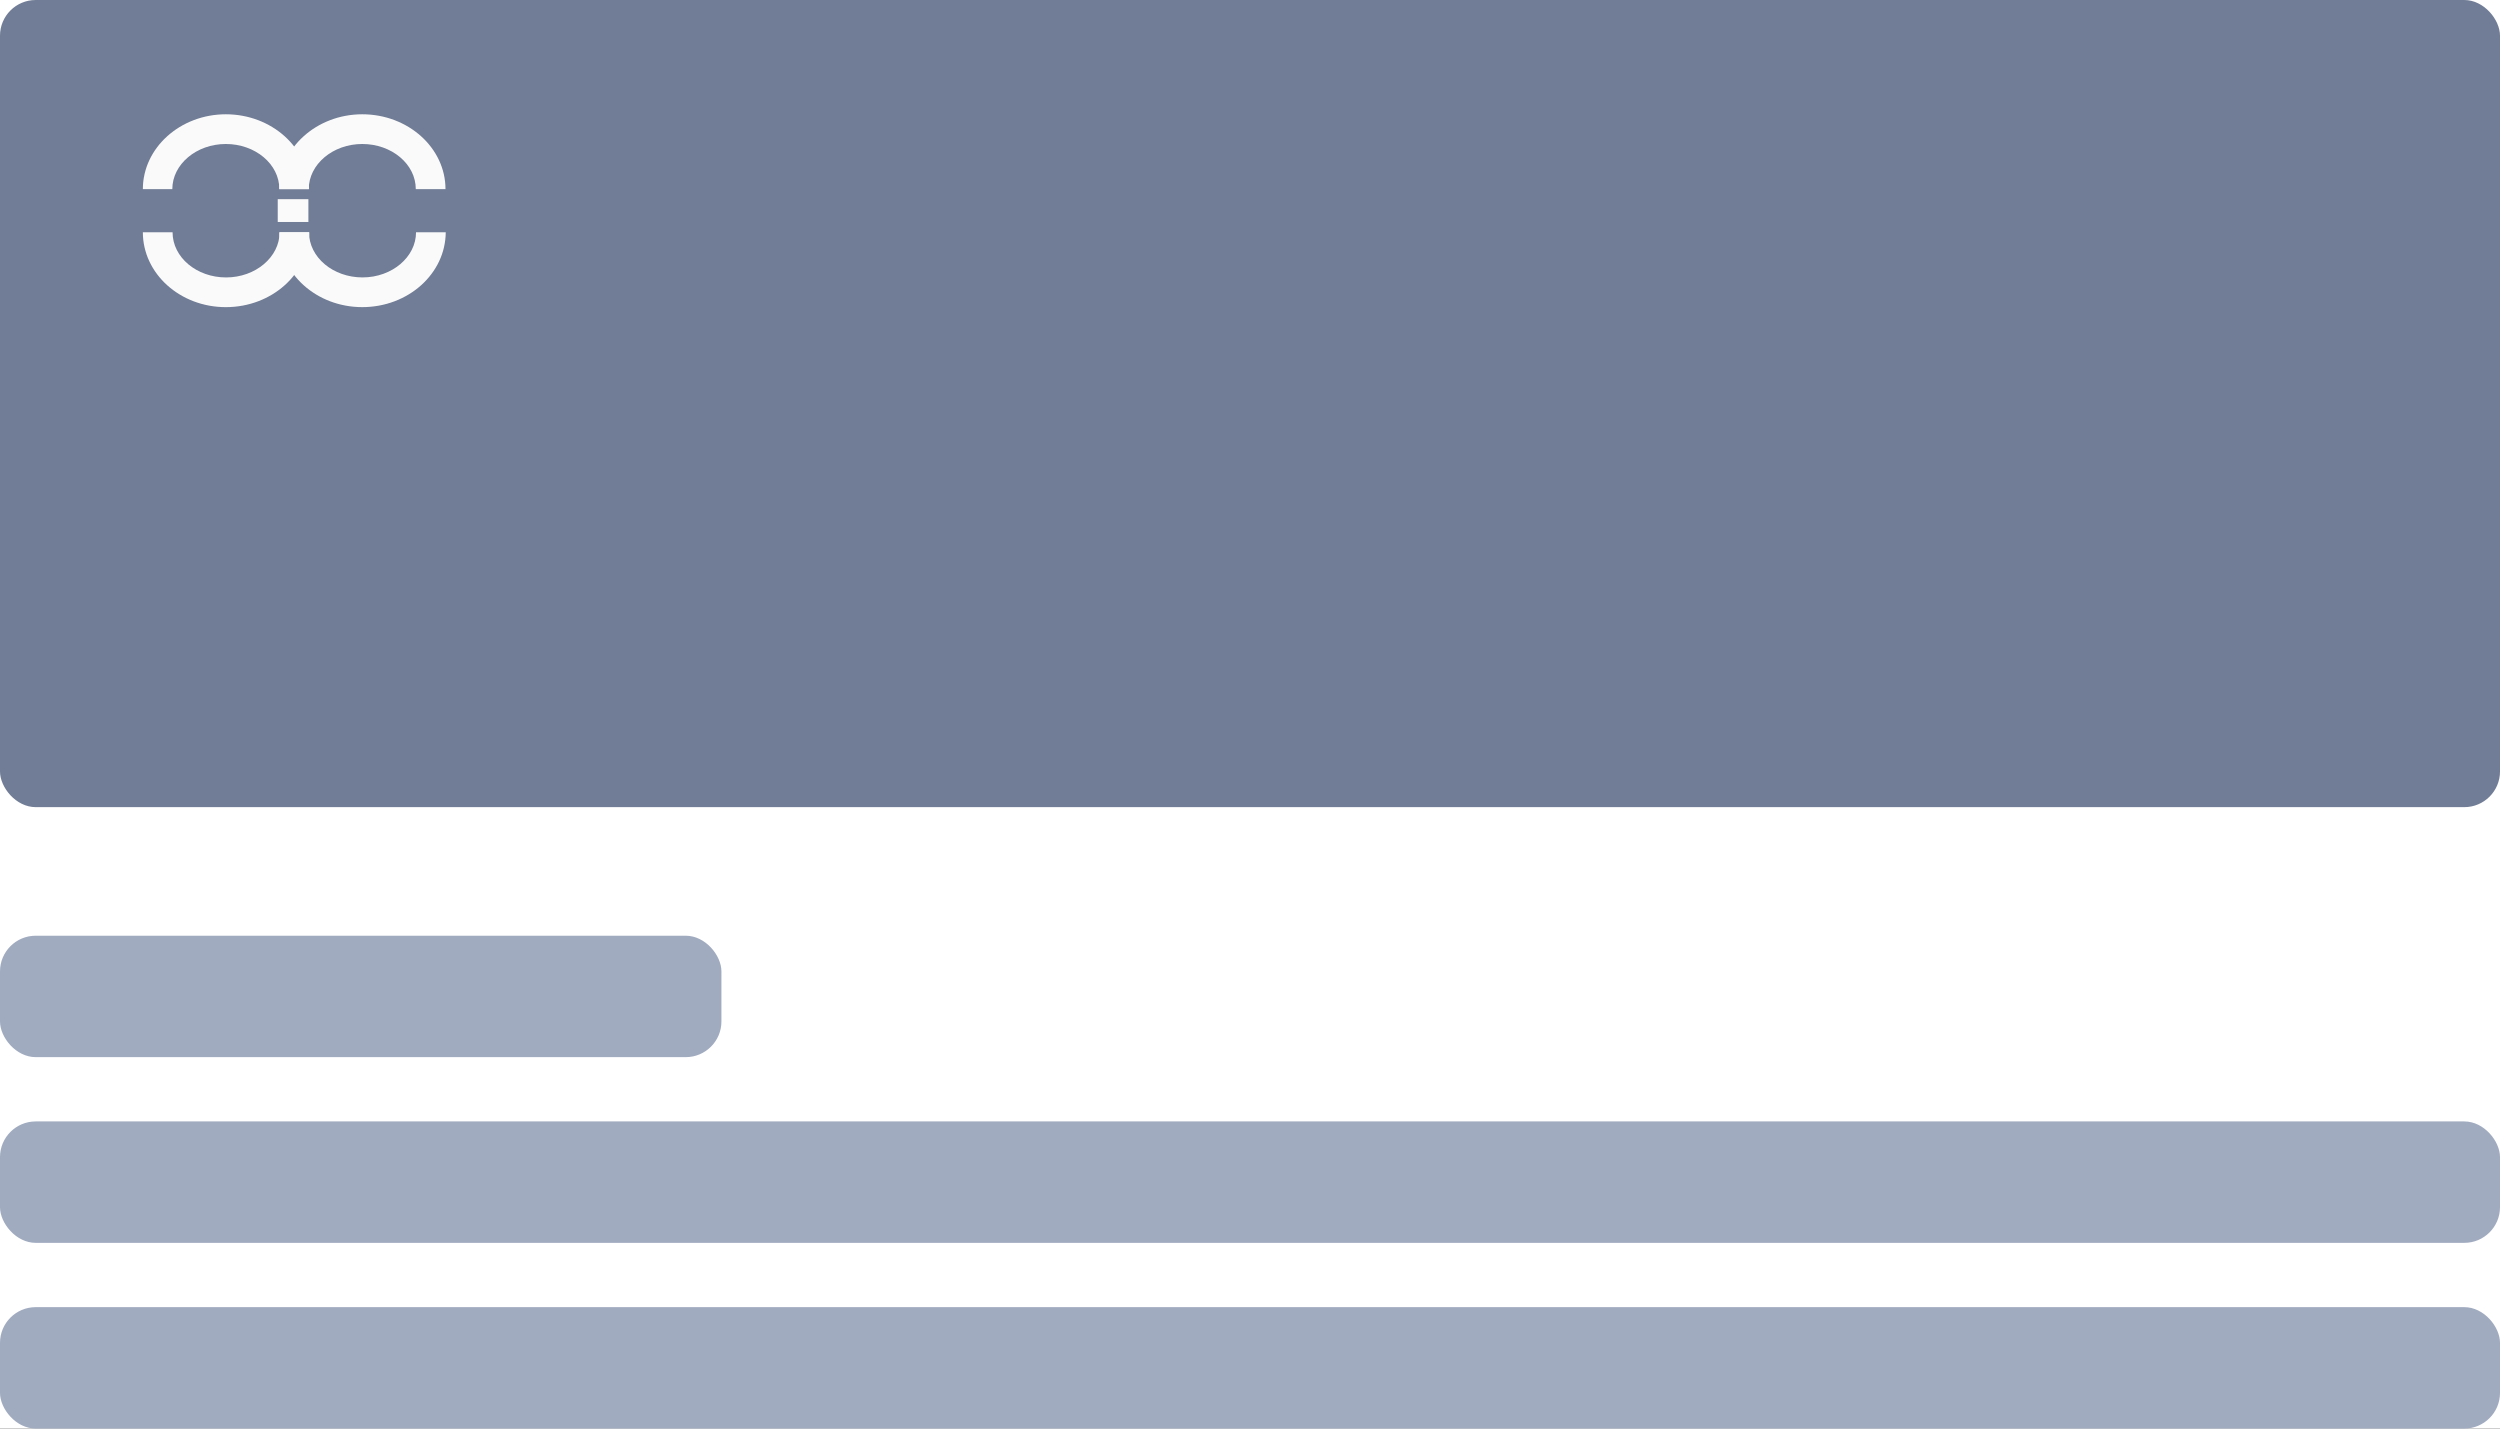
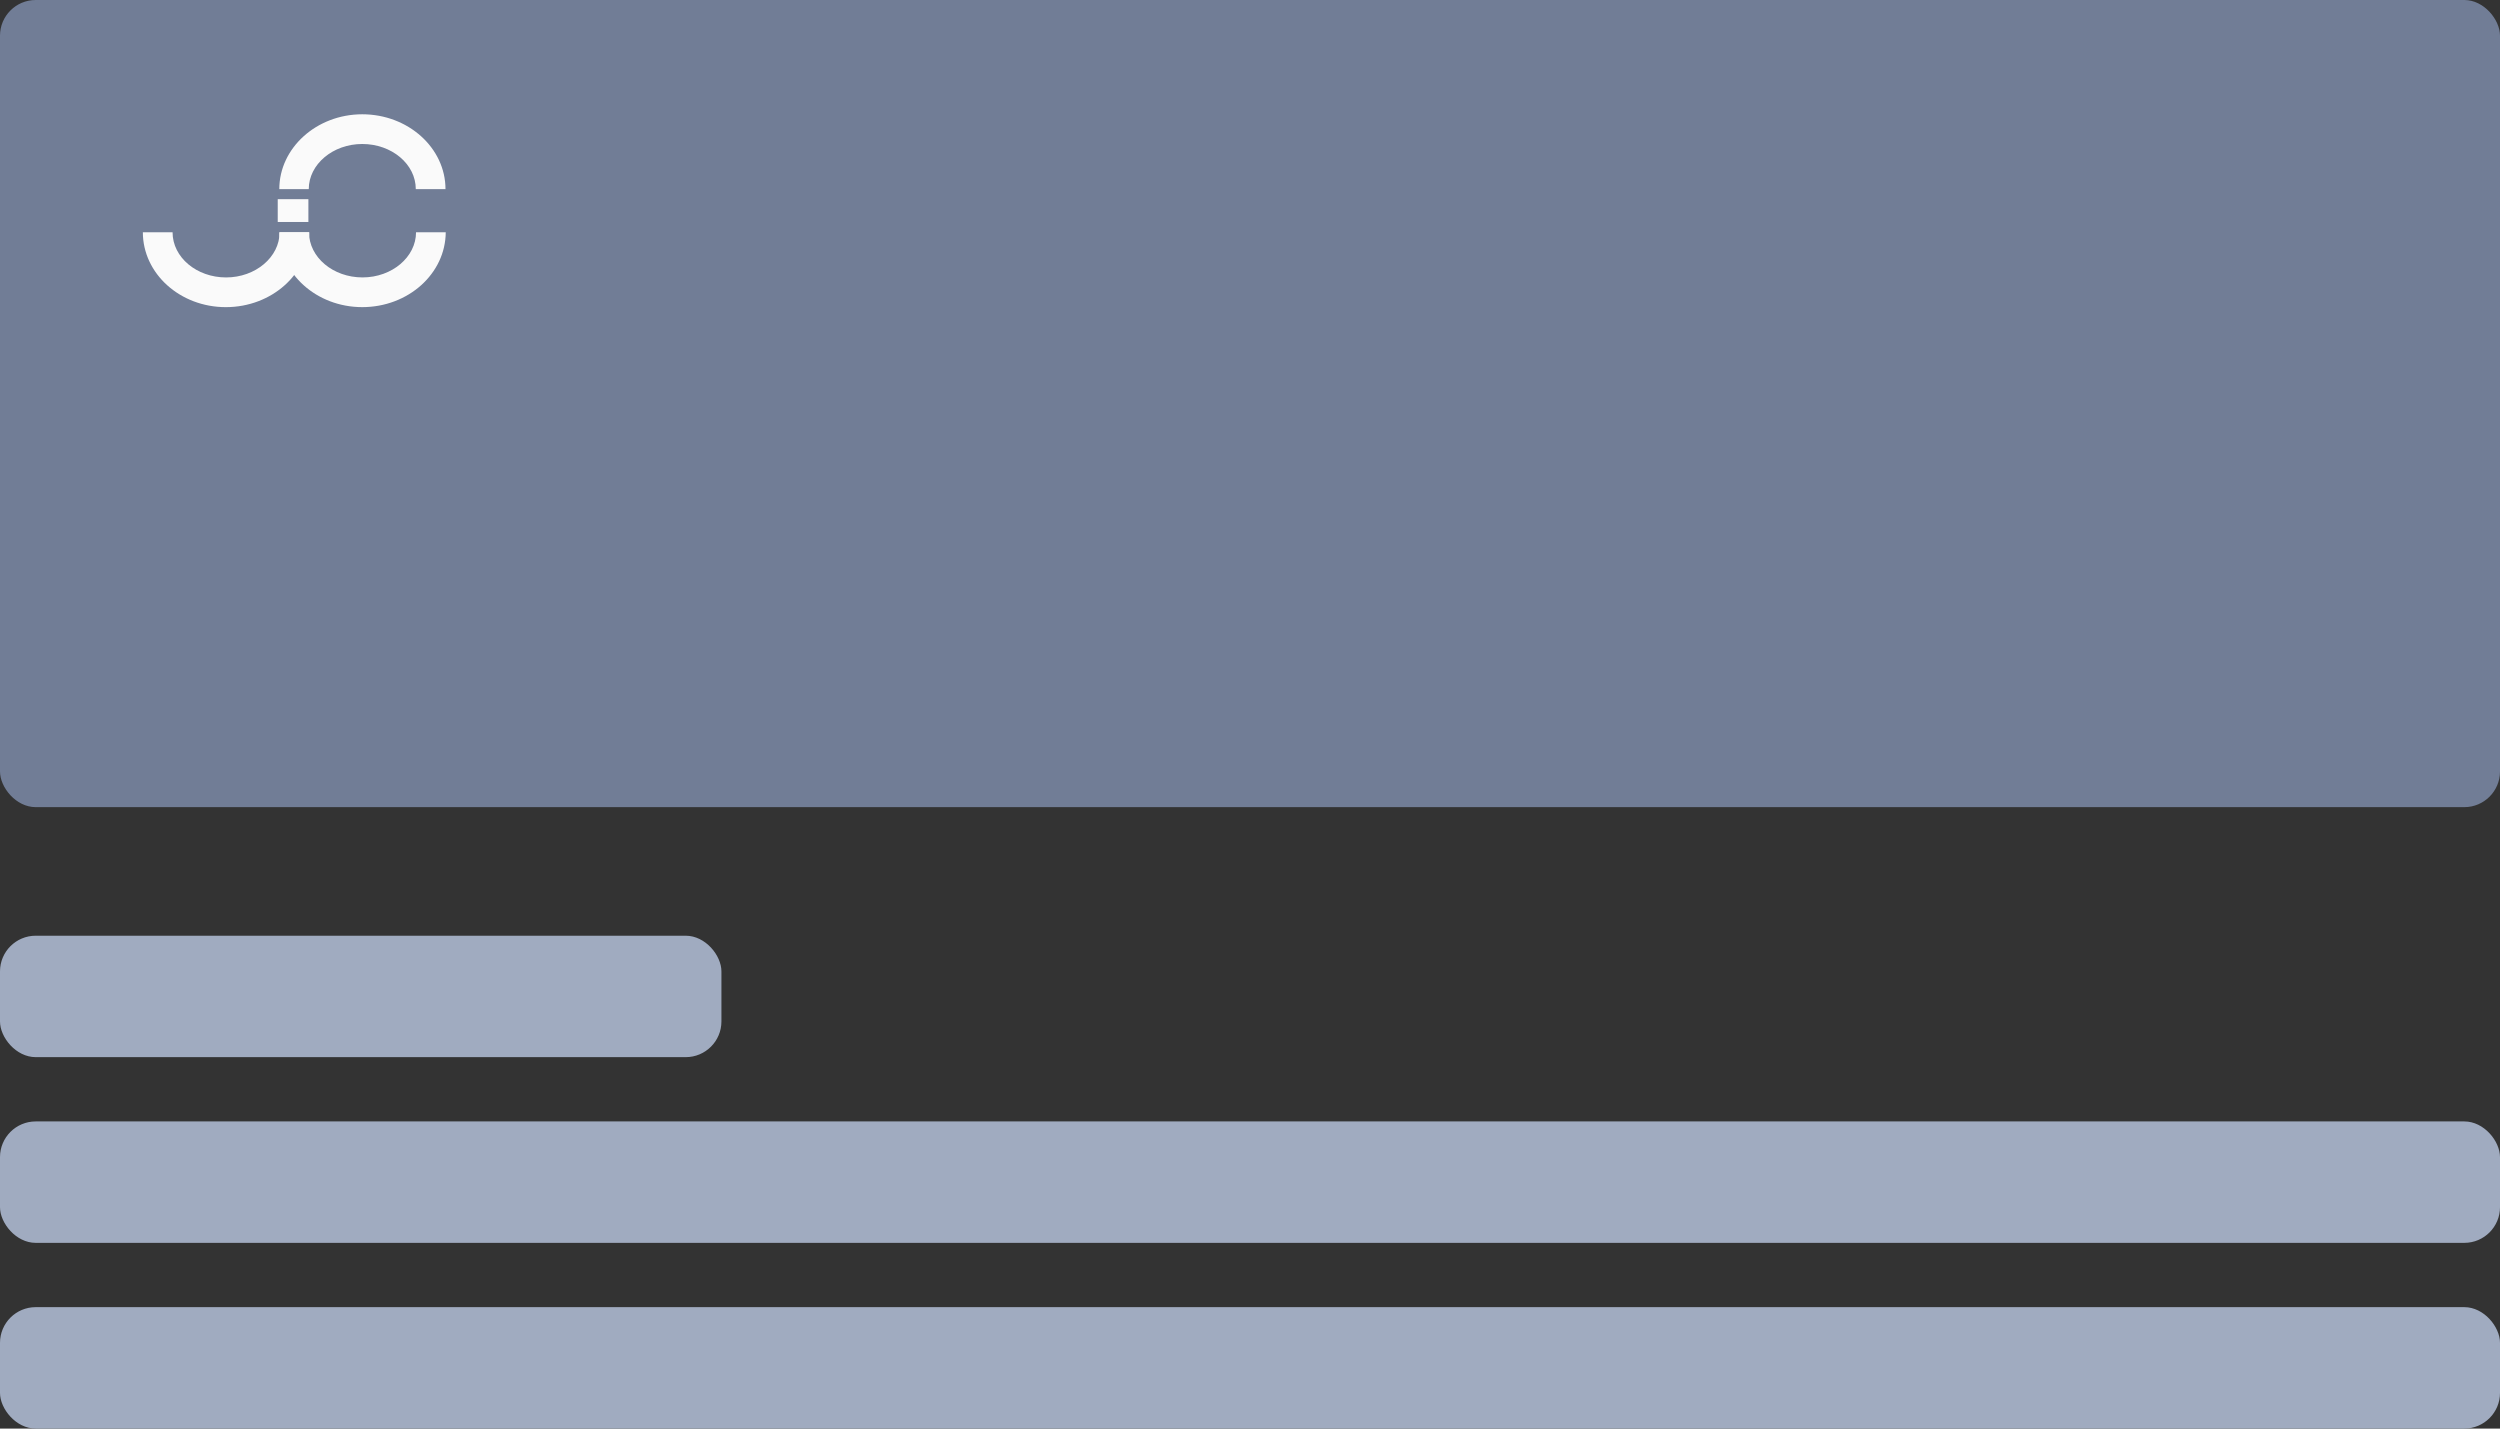
<svg xmlns="http://www.w3.org/2000/svg" width="350" height="200" viewBox="0 0 350 200" fill="none">
  <rect x="0" y="0" width="350" height="200" fill="#333333" stroke="none" />
  <g clip-path="url(#clip0_5104_3061)">
-     <rect width="350" height="200" fill="white" />
    <rect width="350" height="113" rx="5" fill="#717D96" />
    <rect y="131" width="101" height="17" rx="5" fill="#A0ABC0" />
    <rect y="157" width="350" height="17" rx="5" fill="#A0ABC0" />
    <rect y="183" width="350" height="17" rx="5" fill="#A0ABC0" />
-     <path d="M43.267 26.482H39.109C39.109 22.977 35.741 20.159 31.616 20.159C27.492 20.159 24.124 23.011 24.124 26.482H20C20 20.709 25.224 16 31.616 16C38.043 16 43.267 20.709 43.267 26.482Z" fill="#FAFAFA" />
    <path d="M62.369 26.482H58.21C58.21 22.977 54.842 20.159 50.718 20.159C46.594 20.159 43.226 23.011 43.226 26.482H39.102C39.102 20.709 44.325 16 50.718 16C57.145 16 62.369 20.709 62.369 26.482Z" fill="#FAFAFA" />
    <path d="M50.718 42.998C44.291 42.998 39.102 38.289 39.102 32.516H43.26C43.26 36.021 46.628 38.839 50.752 38.839C54.877 38.839 58.245 35.987 58.245 32.516H62.403C62.369 38.324 57.145 42.998 50.718 42.998Z" fill="#FAFAFA" />
    <path d="M31.616 43C25.19 43 20 38.292 20 32.518H24.159C24.159 36.024 27.527 38.842 31.651 38.842C35.775 38.842 39.143 35.989 39.143 32.518H43.302C43.267 38.326 38.043 43 31.616 43Z" fill="#FAFAFA" />
    <path d="M43.175 27.885H38.883V31.078H43.175V27.885Z" fill="#FAFAFA" />
  </g>
  <defs>
    <clipPath id="clip0_5104_3061">
      <rect width="350" height="200" fill="white" />
    </clipPath>
  </defs>
</svg>